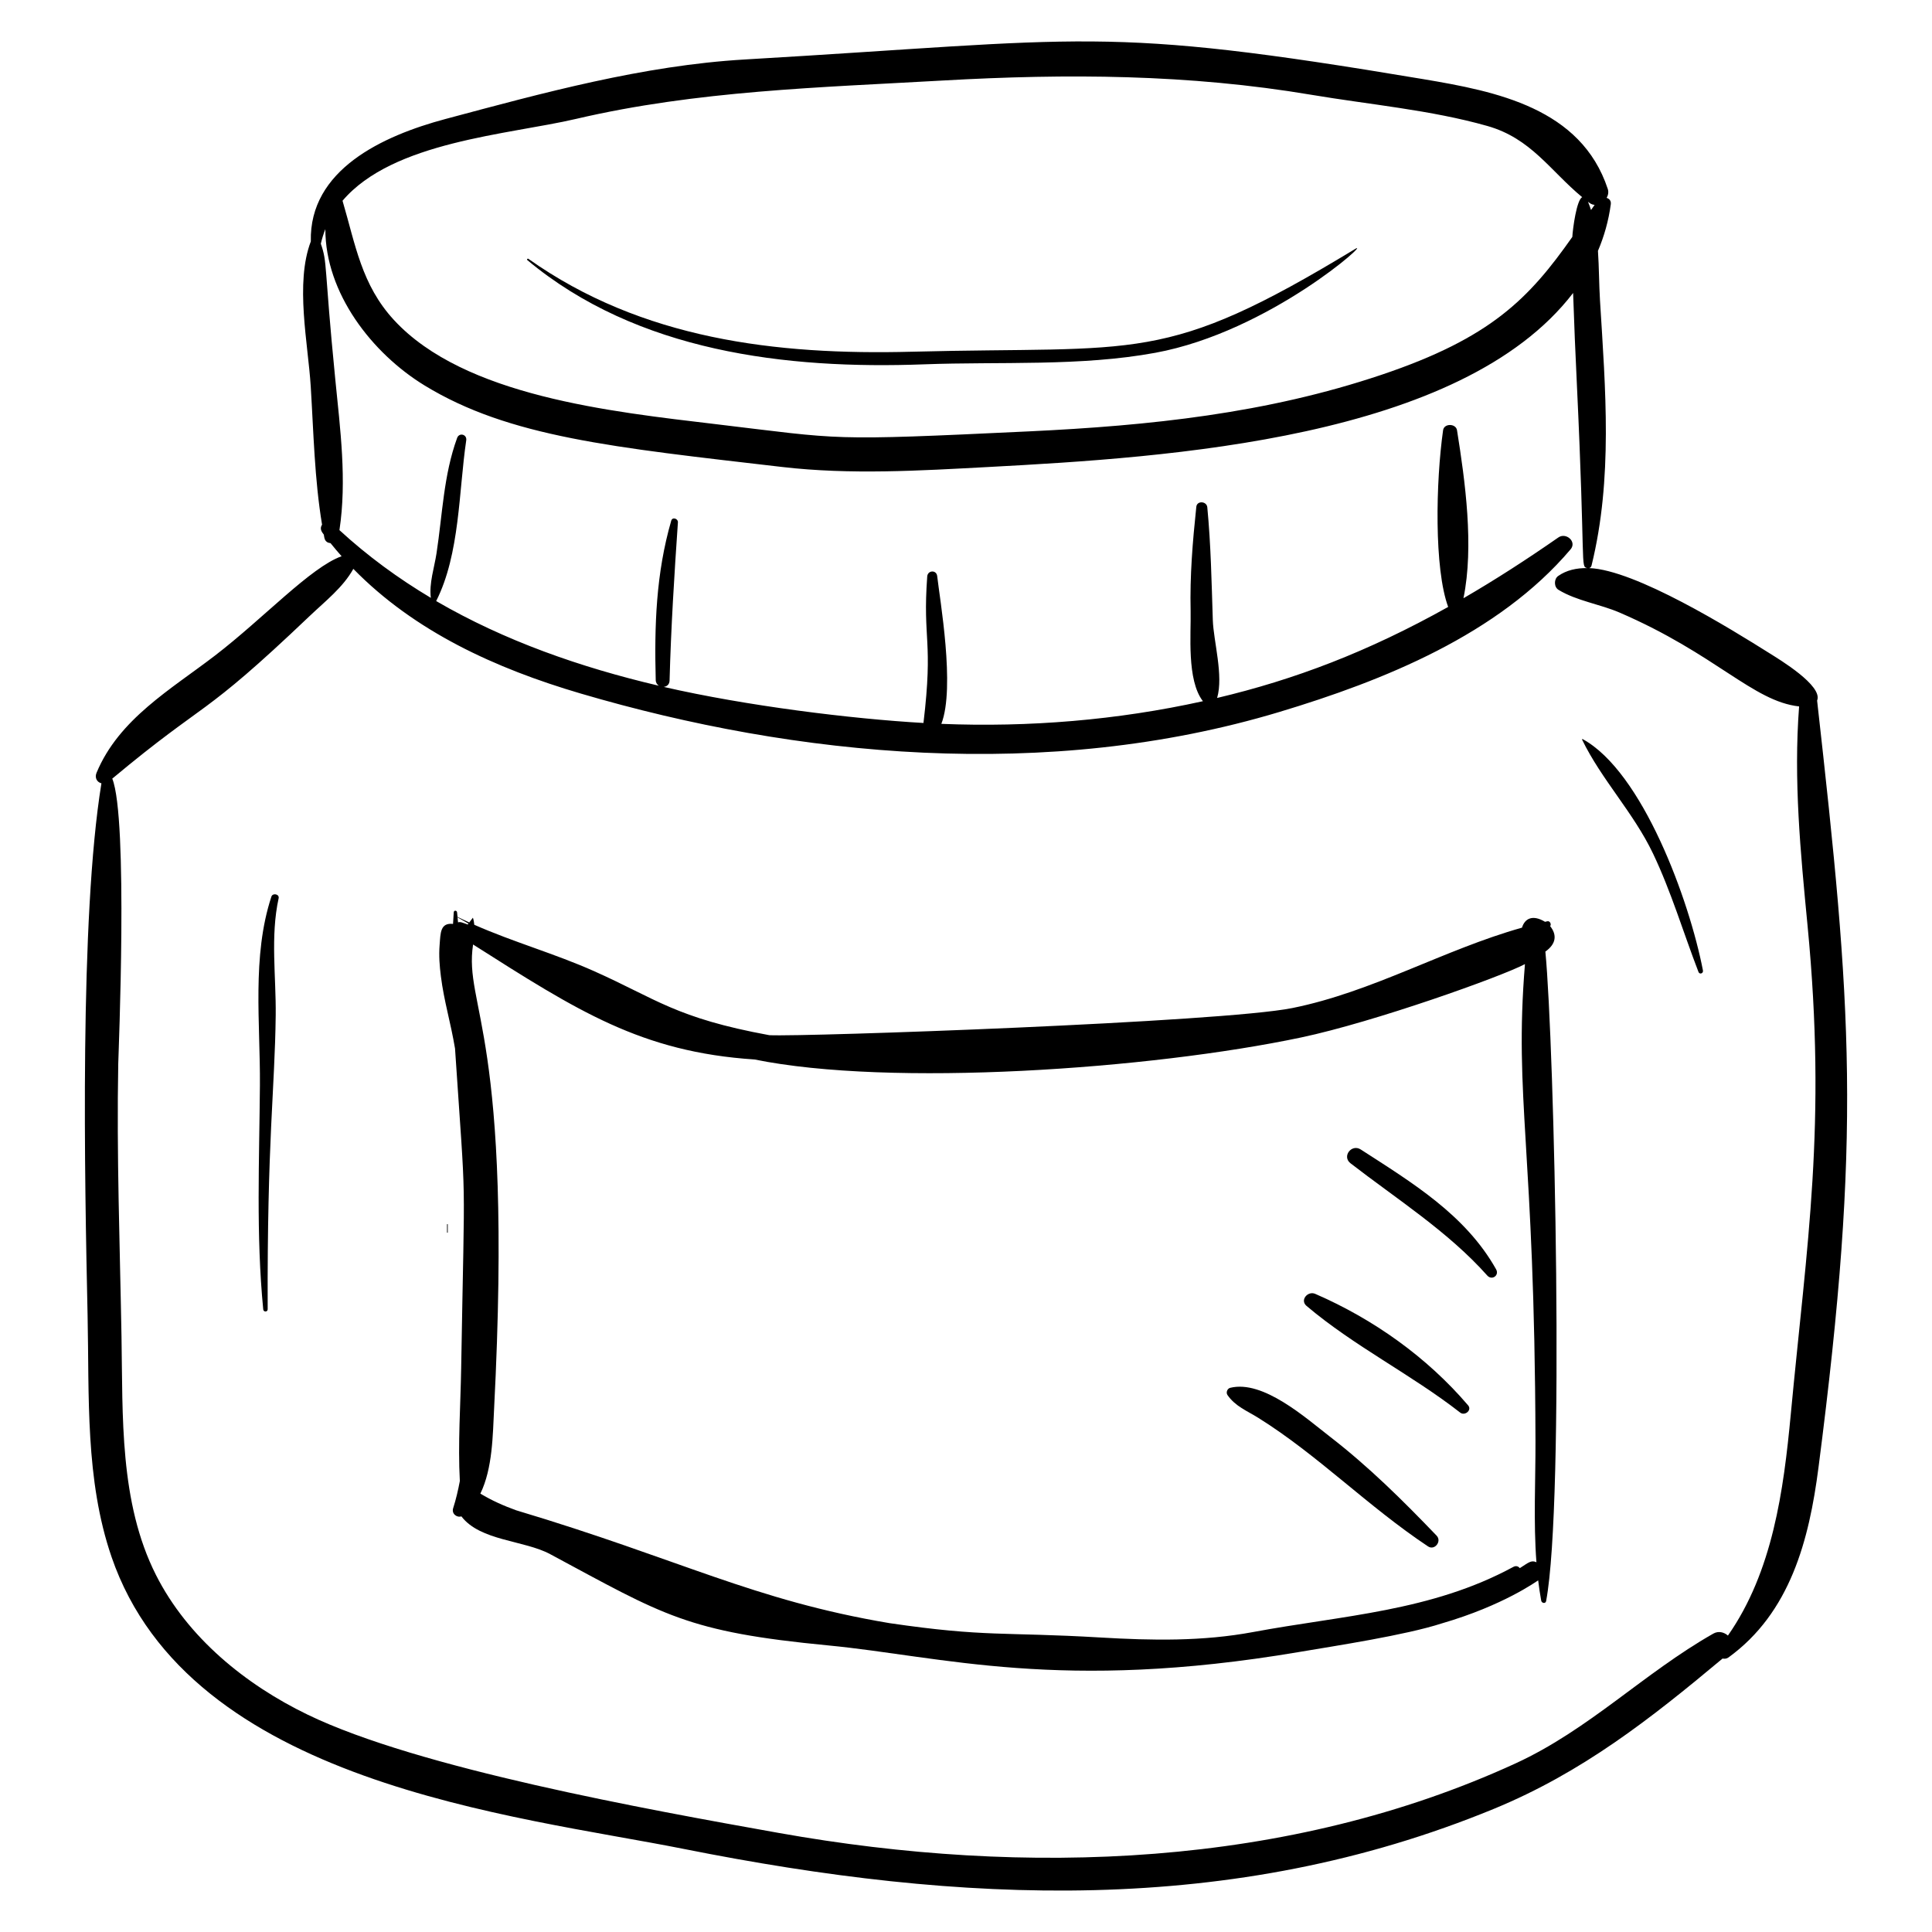
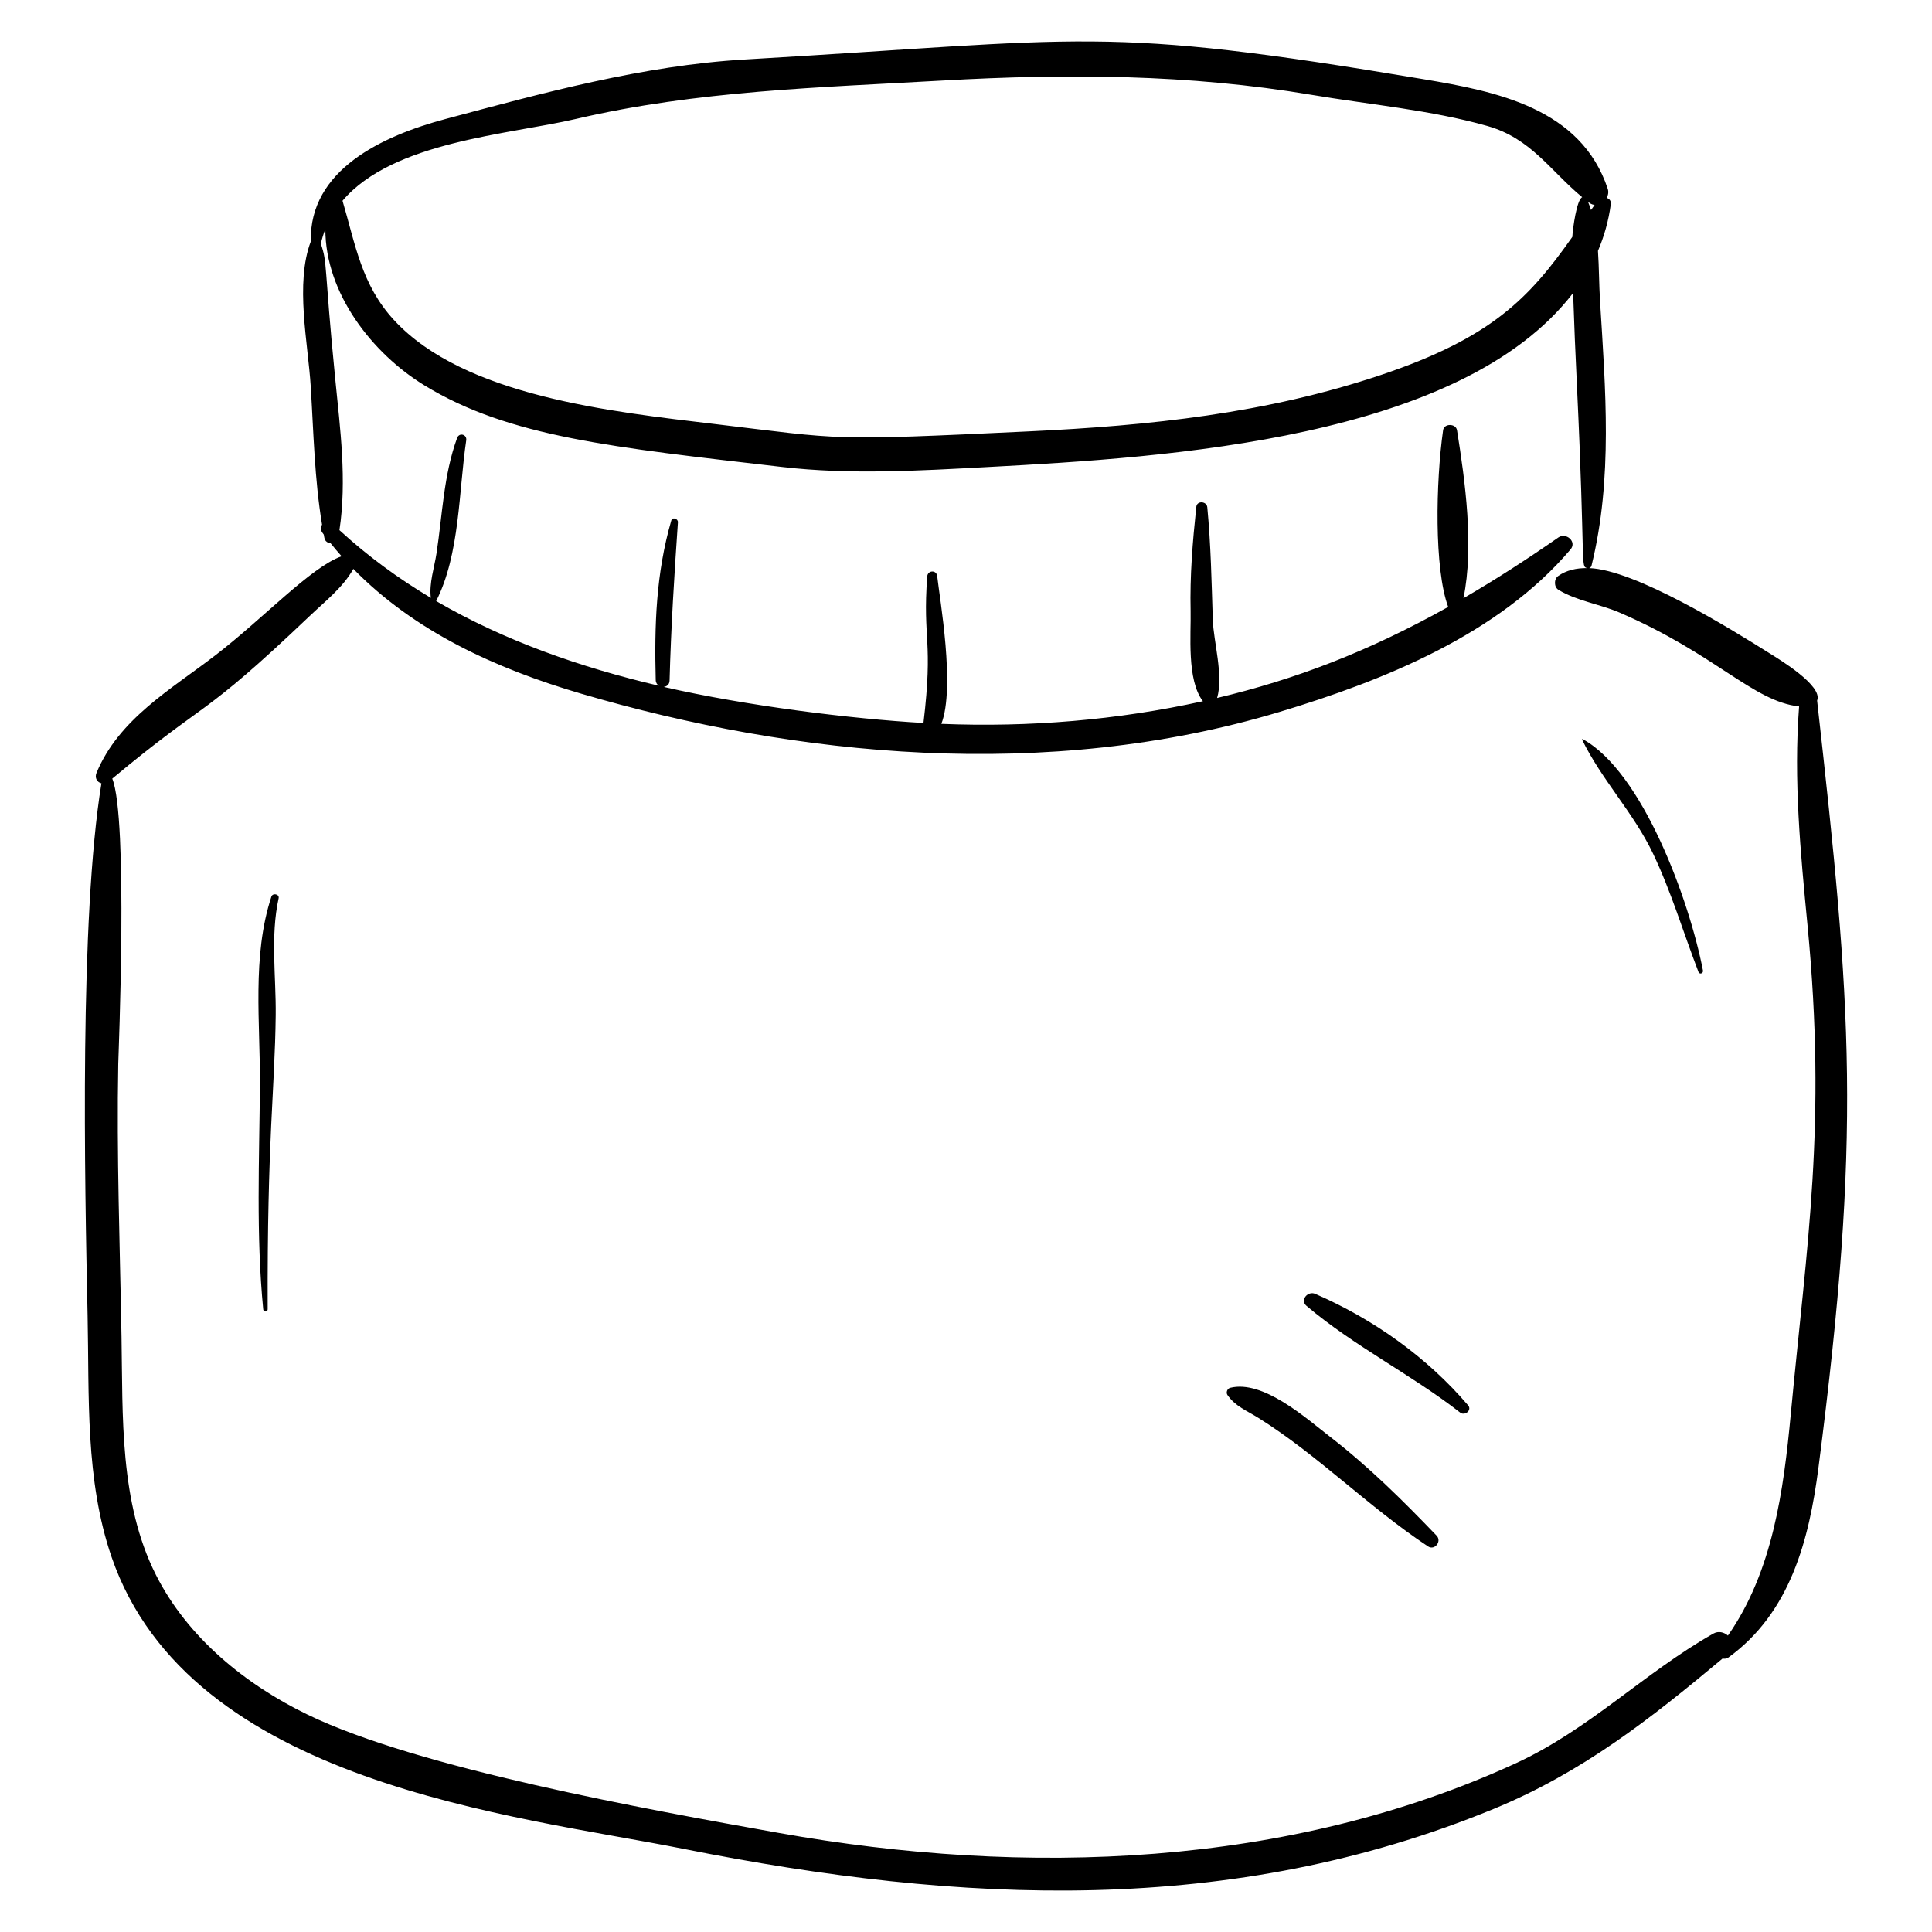
<svg xmlns="http://www.w3.org/2000/svg" fill="#000000" width="800px" height="800px" version="1.1" viewBox="144 144 512 512">
  <g>
    <path d="m173.55 556.57c20.699 60.273 106.95 68.504 151.71 77.426 73.586 14.664 145.14 17.965 214.62-10.629 23.41-9.633 41.445-23.805 60.613-39.832 0.527 0.105 1.094 0.051 1.551-0.281 16.383-11.871 21.383-31.105 23.863-50.277 11.48-88.703 8.805-121.77-0.355-203.32 1.637-3.93-10.121-10.969-12.613-12.539-10.371-6.523-35.574-22.129-47.801-22.57 0.289-0.074 0.535-0.273 0.637-0.68 5.676-23.102 3.688-46.652 2.238-70.262-0.262-4.293-0.242-8.742-0.539-13.125 1.633-3.836 2.809-7.938 3.402-12.344 0.125-0.938-0.406-1.488-1.102-1.699 0.414-0.719 0.57-1.559 0.301-2.371-7.086-21.43-29.543-25.848-48.871-29.09-85.652-14.371-88.594-10.531-179.82-5.215-26.883 1.566-53.465 8.852-79.391 15.789-16.613 4.449-36.07 13.441-35.621 32.426-4.223 11.062-0.727 27.066-0.023 38.445 0.754 12.152 0.996 24.566 3 36.617-0.723 1.113-0.07 1.93 0.465 2.641 0.164 0.859 0.137 2.082 1.785 2.266 0.953 1.188 1.93 2.34 2.93 3.465-8.191 2.914-20.707 16.457-33.504 26.285-11.738 9.012-25.512 16.844-31.438 31.102-0.582 1.402 0.199 2.523 1.293 2.789-5.816 35.66-4.445 105.12-3.664 141.12 0.457 21.277-0.676 43.438 6.34 63.867zm393.04-358.28c-0.316 0.453-0.633 0.906-0.949 1.363-0.23-0.738-0.516-1.461-0.805-2.184 0.41 0.312 0.875 0.758 1.754 0.82zm-269.88-22.793c31.969-7.473 64.562-8.312 97.23-10.164 32.789-1.859 65.121-1.688 97.574 3.785 15.34 2.586 31.68 4.019 46.637 8.262 11.617 3.293 16.648 11.852 25.145 18.875-1.473 0.719-2.477 8.227-2.617 10.531-11.512 16.371-21.582 26.773-50.535 36.523-30.496 10.27-61.469 13.492-93.465 15.008-53.805 2.551-48.887 2.144-83.059-1.922-27.652-3.301-66.555-7.375-85.203-27.574-8.637-9.352-10.227-20.047-13.645-31.621 13.371-15.746 43.969-17.504 61.938-21.703zm-70.641 131.75c4.141-3.945 8.812-7.547 11.57-12.492 16.25 16.617 37.672 26.395 60.277 33.043 57.004 16.762 123.57 23.387 185.1 4.887 27.656-8.316 58.078-20.535 77.203-43.105 1.73-2.039-1.203-4.559-3.227-3.156-8.332 5.793-16.668 11.184-25.16 16.113 2.824-13.742 0.453-31.012-1.707-44.516-0.293-1.832-3.426-1.879-3.691-0.012-1.938 13.668-2.398 36.664 1.348 46.832-21.281 11.906-40.707 19.262-61.23 24.125 1.73-5.953-0.961-15.039-1.145-20.656-0.328-10.066-0.504-19.871-1.461-29.887-0.152-1.613-2.734-1.812-2.91-0.117-0.98 9.312-1.723 18.215-1.508 27.621 0.141 6.039-1.082 18.293 3.262 23.898-22.719 5.023-46.074 6.945-69.324 6.004 3.742-9.648-0.445-33.188-1.098-39.148-0.188-1.715-2.519-1.59-2.644 0.09-1.246 17.082 1.648 16.676-0.996 38.824-19.094-1.094-46.883-4.516-68.844-9.559 0.801-0.082 1.531-0.613 1.559-1.68 0.375-13.969 1.25-28 2.211-41.938 0.066-0.98-1.461-1.492-1.766-0.445-4.039 13.969-4.492 27.812-4.113 42.262 0.02 0.711 0.375 1.195 0.84 1.496-20.754-4.863-40.914-11.906-59.023-22.445 6.316-12.504 5.957-29.062 7.965-42.594 0.234-1.59-1.863-2.144-2.418-0.625-3.594 9.863-3.879 20.277-5.461 30.582-0.57 3.727-2 7.938-1.5 11.789-8.605-5.129-16.73-11.066-24.223-17.949 2-13.215 0.203-26.77-1.102-39.977-3.051-30.883-2.027-30.73-3.832-35.926 0.316-1.348 0.715-2.641 1.199-3.863-0.004 16.938 12.344 32.906 26.316 41.438 22.418 13.684 49.91 16.379 94.699 21.586 18.156 2.113 36.504 0.984 54.695 0.012 47.758-2.555 125.27-7.402 154.96-46.121 0.262 8.094 0.617 16.188 1 24.273 2.309 48.625 0.887 48.184 2.742 48.637-2.856-0.031-5.5 0.547-7.695 2.09-1.168 0.82-1.152 2.926 0.09 3.68 4.824 2.93 10.953 3.769 16.16 6.012 25.535 11.004 35.348 23.527 47.594 24.879-1.488 19.535 0.363 38.609 2.242 58.105 5.106 52.926-0.184 84.188-4.449 129.49-1.902 20.219-4.789 41.664-16.656 58.637-1.023-0.898-2.508-1.293-3.875-0.516-18.414 10.461-32.922 25.449-52.418 34.398-60.02 27.559-129.71 30.117-195.25 18.422-35.102-6.266-95.438-17.125-124.8-31.32-16.523-7.984-31.871-20.457-40.25-37.059-9.719-19.258-8.758-42.113-9.125-63.094-0.422-24.164-1.32-48.215-0.863-72.398 0.043-2.34 2.668-65.023-1.586-75.531 25.66-21.391 23.035-15.199 52.316-43.098z" />
-     <path d="m262.47 468.49v2.102c0 0.121 0.188 0.141 0.188 0.02v-2.141c0-0.113-0.188-0.102-0.188 0.02z" />
    <path d="m496.46 524.74c-6.461-4.996-17.727-15.113-26.441-12.953-0.785 0.195-1.184 1.246-0.723 1.914 2.09 3.012 5.137 4.152 8.215 6.074 15.812 9.891 28.93 23.398 44.938 34.043 1.746 1.16 3.703-1.352 2.277-2.844-8.984-9.363-17.965-18.27-28.266-26.234z" />
    <path d="m492.53 486.88c-1.938-0.84-4.113 1.652-2.285 3.199 12.582 10.664 27.703 18.125 40.727 28.277 1.215 0.949 3.191-0.637 2.09-1.926-10.926-12.789-25.094-22.855-40.531-29.551z" />
-     <path d="m504.62 448.63c-2.438-1.574-5.062 1.84-2.719 3.652 12.23 9.469 25.906 18.133 36.242 29.75 1.223 1.375 3.254-0.027 2.34-1.652-8.125-14.465-22.312-23-35.863-31.75z" />
    <path d="m213.76 491.01c0.074 0.746 1.176 0.73 1.176-0.035-0.156-45.07 1.895-58.066 2.129-77.906 0.121-10.25-1.438-20.898 0.777-31.023 0.242-1.102-1.574-1.48-1.918-0.43-5.207 15.816-2.918 33.594-3.043 49.992-0.152 19.801-1.043 39.668 0.879 59.402z" />
    <path d="m594.11 401.57c0.293 0.766 1.34 0.395 1.188-0.383-3.59-18.609-16.031-52.664-31.883-61.32-0.082-0.047-0.188 0.059-0.148 0.141 5.144 10.605 13.656 19.379 18.824 30.238 4.828 10.145 7.996 20.871 12.02 31.324z" />
-     <path d="m264.59 421.91c3.019 45.398 2.578 27.93 1.625 84.695-0.164 9.824-0.887 19.969-0.352 29.887-0.461 2.434-1.016 4.848-1.773 7.199-0.461 1.438 0.934 2.555 2.184 2.164 4.988 6.535 16.629 6.301 23.523 10.008 30.273 16.258 36.109 20.574 73.789 24.199 30.027 2.891 61.375 12.453 124.68 1.734 9.875-1.672 28.129-4.445 37.797-7.57 16.41-4.769 25.207-11.219 25.57-11.414 0.215 1.801 0.48 3.594 0.805 5.375 0.121 0.676 1.156 0.898 1.305 0.102 4.965-26.453 2.191-147.43-0.203-172.11 2.891-2.051 3.109-4.43 1.27-6.742 0.391-0.492-0.055-1.438-0.742-1.293-0.207 0.043-0.406 0.102-0.613 0.145-3.32-2.004-5.375-0.859-6.109 1.547-20.691 5.82-39.562 17.016-60.875 21.309-18.742 3.773-129.42 7.652-138.58 7.191-24.836-4.559-29.914-9.605-46.5-16.992-10.406-4.633-21.301-7.672-31.699-12.27-0.062-0.645-0.168-1.273-0.363-1.879-0.32 0.422-0.641 0.84-0.961 1.262-1.043-0.477-2.086-0.953-3.117-1.469-0.039-0.402-0.082-0.805-0.121-1.207-0.055-0.551-0.836-0.602-0.879-0.023-0.082 1.027-0.133 2.059-0.191 3.086-3.426-0.352-3.305 2.426-3.559 5.621-0.223 2.789-0.008 5.519 0.344 8.289 0.84 6.66 2.547 11.98 3.75 19.152zm286.33 103.79c0.031 10.652-0.562 21.594 0.25 32.309-1.398-0.66-2.18 0.16-4.406 1.566-0.375-0.488-0.984-0.73-1.738-0.32-21.75 11.801-45.156 12.816-68.922 17.25-13.445 2.508-26.859 2.25-40.453 1.449-25.844-1.523-30.375-0.055-55.922-3.805-36.129-6.074-55.273-16.844-98.953-29.91-3.285-1.184-6.473-2.598-9.477-4.414 3.266-6.676 3.289-15.605 3.637-22.383 5.152-100.03-8.082-106.51-5.566-123.14 27.617 17.543 44.555 28.5 74.602 30.473 36.004 7.352 104.75 2.621 144.84-5.836 19.383-4.09 53.059-16.129 59.316-19.438-2.918 35.844 2.574 48.336 2.789 126.2zm-282.78-136.94c-0.062 0.082-0.121 0.16-0.184 0.242-1.566-0.539-1.871-0.762-2.57-0.57-0.043-0.441-0.09-0.887-0.133-1.328 0.953 0.566 1.926 1.098 2.887 1.656z" />
-     <path d="m388.91 240.55c20.141-0.758 41.391 0.598 61.27-3.059 30.375-5.594 57.766-30.441 52.914-27.496-50.902 30.887-56.82 25.633-117.5 27.215-35.965 0.938-71.488-3.316-101.57-24.621-0.234-0.164-0.48 0.172-0.262 0.352 29.086 24.266 68.488 28.984 105.14 27.609z" />
  </g>
</svg>